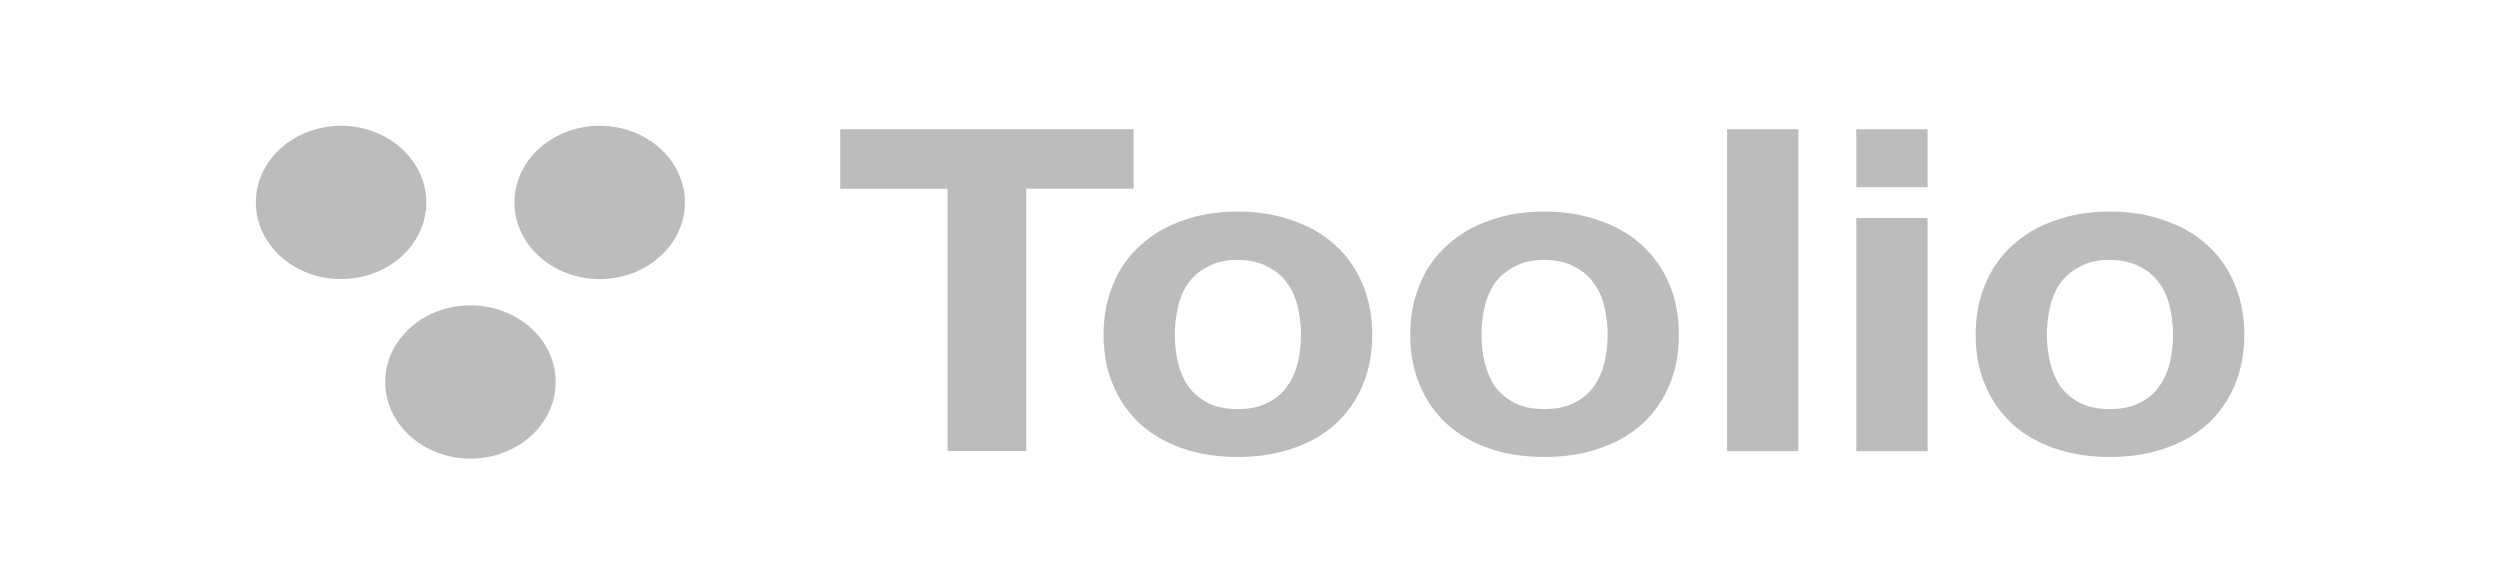
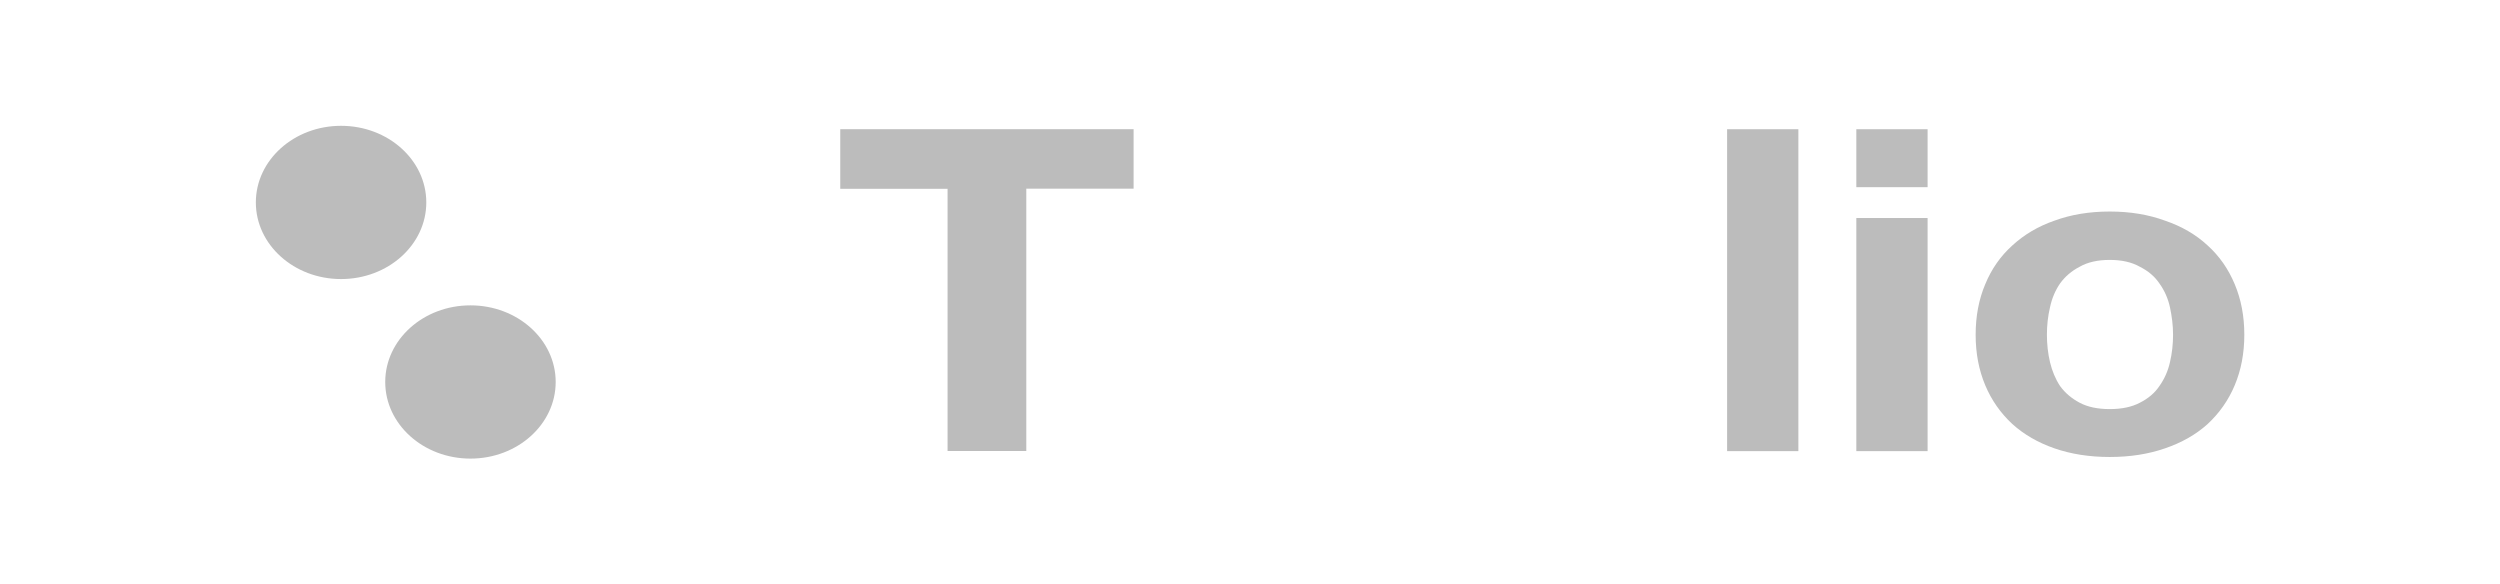
<svg xmlns="http://www.w3.org/2000/svg" version="1.1" id="Layer_1" x="0px" y="0px" viewBox="0 0 154 36" style="enable-background:new 0 0 154 36;" xml:space="preserve">
  <g>
    <ellipse style="fill:#BCBCBC;" cx="21.01" cy="12.47" rx="5.25" ry="4.72" />
-     <ellipse style="fill:#BCBCBC;" cx="36.94" cy="12.47" rx="5.25" ry="4.72" />
    <ellipse style="fill:#BCBCBC;" cx="28.98" cy="23.53" rx="5.25" ry="4.72" />
    <path style="fill:#BCBCBC;" d="M58.37,11.62v16.16h4.85V11.62h6.61V7.96H51.76v3.67H58.37z" />
-     <path style="fill:#BCBCBC;" d="M72.37,20.62c0-0.57,0.06-1.14,0.19-1.69c0.12-0.56,0.33-1.05,0.62-1.47 c0.31-0.43,0.71-0.77,1.21-1.03c0.49-0.28,1.11-0.42,1.85-0.42c0.74,0,1.36,0.14,1.85,0.42c0.52,0.26,0.92,0.6,1.21,1.03 c0.31,0.43,0.53,0.92,0.65,1.47c0.12,0.56,0.19,1.12,0.19,1.69c0,0.57-0.06,1.14-0.19,1.69c-0.12,0.54-0.34,1.03-0.65,1.47 c-0.29,0.43-0.69,0.77-1.21,1.03c-0.49,0.26-1.11,0.39-1.85,0.39c-0.74,0-1.36-0.13-1.85-0.39c-0.49-0.26-0.9-0.6-1.21-1.03 c-0.29-0.44-0.49-0.93-0.62-1.47C72.43,21.76,72.37,21.19,72.37,20.62z M67.98,20.62c0,1.15,0.2,2.18,0.59,3.11 c0.39,0.93,0.95,1.72,1.67,2.39c0.72,0.65,1.59,1.15,2.6,1.5c1.01,0.35,2.14,0.53,3.4,0.53c1.26,0,2.39-0.18,3.4-0.53 c1.03-0.35,1.91-0.85,2.63-1.5c0.72-0.67,1.28-1.46,1.67-2.39c0.39-0.93,0.59-1.96,0.59-3.11s-0.2-2.18-0.59-3.11 c-0.39-0.94-0.95-1.74-1.67-2.39c-0.72-0.67-1.6-1.18-2.63-1.53c-1.01-0.37-2.14-0.56-3.4-0.56c-1.26,0-2.39,0.19-3.4,0.56 c-1.01,0.35-1.87,0.86-2.6,1.53c-0.72,0.65-1.28,1.44-1.67,2.39C68.18,18.43,67.98,19.47,67.98,20.62z" />
-     <path style="fill:#BCBCBC;" d="M91.26,20.62c0-0.57,0.06-1.14,0.19-1.69c0.12-0.56,0.33-1.05,0.62-1.47 c0.31-0.43,0.71-0.77,1.21-1.03c0.49-0.28,1.11-0.42,1.85-0.42c0.74,0,1.36,0.14,1.85,0.42c0.52,0.26,0.92,0.6,1.21,1.03 c0.31,0.43,0.53,0.92,0.65,1.47c0.12,0.56,0.19,1.12,0.19,1.69c0,0.57-0.06,1.14-0.19,1.69c-0.12,0.54-0.34,1.03-0.65,1.47 c-0.29,0.43-0.69,0.77-1.21,1.03c-0.49,0.26-1.11,0.39-1.85,0.39c-0.74,0-1.36-0.13-1.85-0.39c-0.49-0.26-0.9-0.6-1.21-1.03 c-0.29-0.44-0.49-0.93-0.62-1.47C91.32,21.76,91.26,21.19,91.26,20.62z M86.87,20.62c0,1.15,0.2,2.18,0.59,3.11 c0.39,0.93,0.95,1.72,1.67,2.39c0.72,0.65,1.59,1.15,2.6,1.5c1.01,0.35,2.14,0.53,3.4,0.53c1.26,0,2.39-0.18,3.4-0.53 c1.03-0.35,1.91-0.85,2.63-1.5c0.72-0.67,1.28-1.46,1.67-2.39c0.39-0.93,0.59-1.96,0.59-3.11s-0.2-2.18-0.59-3.11 c-0.39-0.94-0.95-1.74-1.67-2.39c-0.72-0.67-1.6-1.18-2.63-1.53c-1.01-0.37-2.14-0.56-3.4-0.56c-1.26,0-2.39,0.19-3.4,0.56 c-1.01,0.35-1.87,0.86-2.6,1.53c-0.72,0.65-1.28,1.44-1.67,2.39C87.07,18.43,86.87,19.47,86.87,20.62z" />
    <path style="fill:#BCBCBC;" d="M106.39,7.96v19.83h4.39V7.96H106.39z" />
    <path style="fill:#BCBCBC;" d="M118.74,11.52V7.96h-4.39v3.57H118.74z M114.35,13.43v14.36h4.39V13.43H114.35z" />
    <path style="fill:#BCBCBC;" d="M126.09,20.62c0-0.57,0.06-1.14,0.19-1.69c0.12-0.56,0.33-1.05,0.62-1.47 c0.31-0.43,0.71-0.77,1.21-1.03c0.49-0.28,1.11-0.42,1.85-0.42s1.36,0.14,1.85,0.42c0.52,0.26,0.92,0.6,1.21,1.03 c0.31,0.43,0.53,0.92,0.65,1.47c0.12,0.56,0.19,1.12,0.19,1.69c0,0.57-0.06,1.14-0.19,1.69c-0.12,0.54-0.34,1.03-0.65,1.47 c-0.29,0.43-0.69,0.77-1.21,1.03c-0.49,0.26-1.11,0.39-1.85,0.39s-1.36-0.13-1.85-0.39c-0.49-0.26-0.9-0.6-1.21-1.03 c-0.29-0.44-0.49-0.93-0.62-1.47C126.15,21.76,126.09,21.19,126.09,20.62z M121.7,20.62c0,1.15,0.2,2.18,0.59,3.11 c0.39,0.93,0.95,1.72,1.67,2.39c0.72,0.65,1.59,1.15,2.6,1.5c1.01,0.35,2.14,0.53,3.4,0.53c1.26,0,2.39-0.18,3.4-0.53 c1.03-0.35,1.91-0.85,2.63-1.5c0.72-0.67,1.28-1.46,1.67-2.39c0.39-0.93,0.59-1.96,0.59-3.11s-0.2-2.18-0.59-3.11 c-0.39-0.94-0.95-1.74-1.67-2.39c-0.72-0.67-1.6-1.18-2.63-1.53c-1.01-0.37-2.14-0.56-3.4-0.56c-1.26,0-2.39,0.19-3.4,0.56 c-1.01,0.35-1.87,0.86-2.6,1.53c-0.72,0.65-1.28,1.44-1.67,2.39C121.9,18.43,121.7,19.47,121.7,20.62z" />
  </g>
</svg>